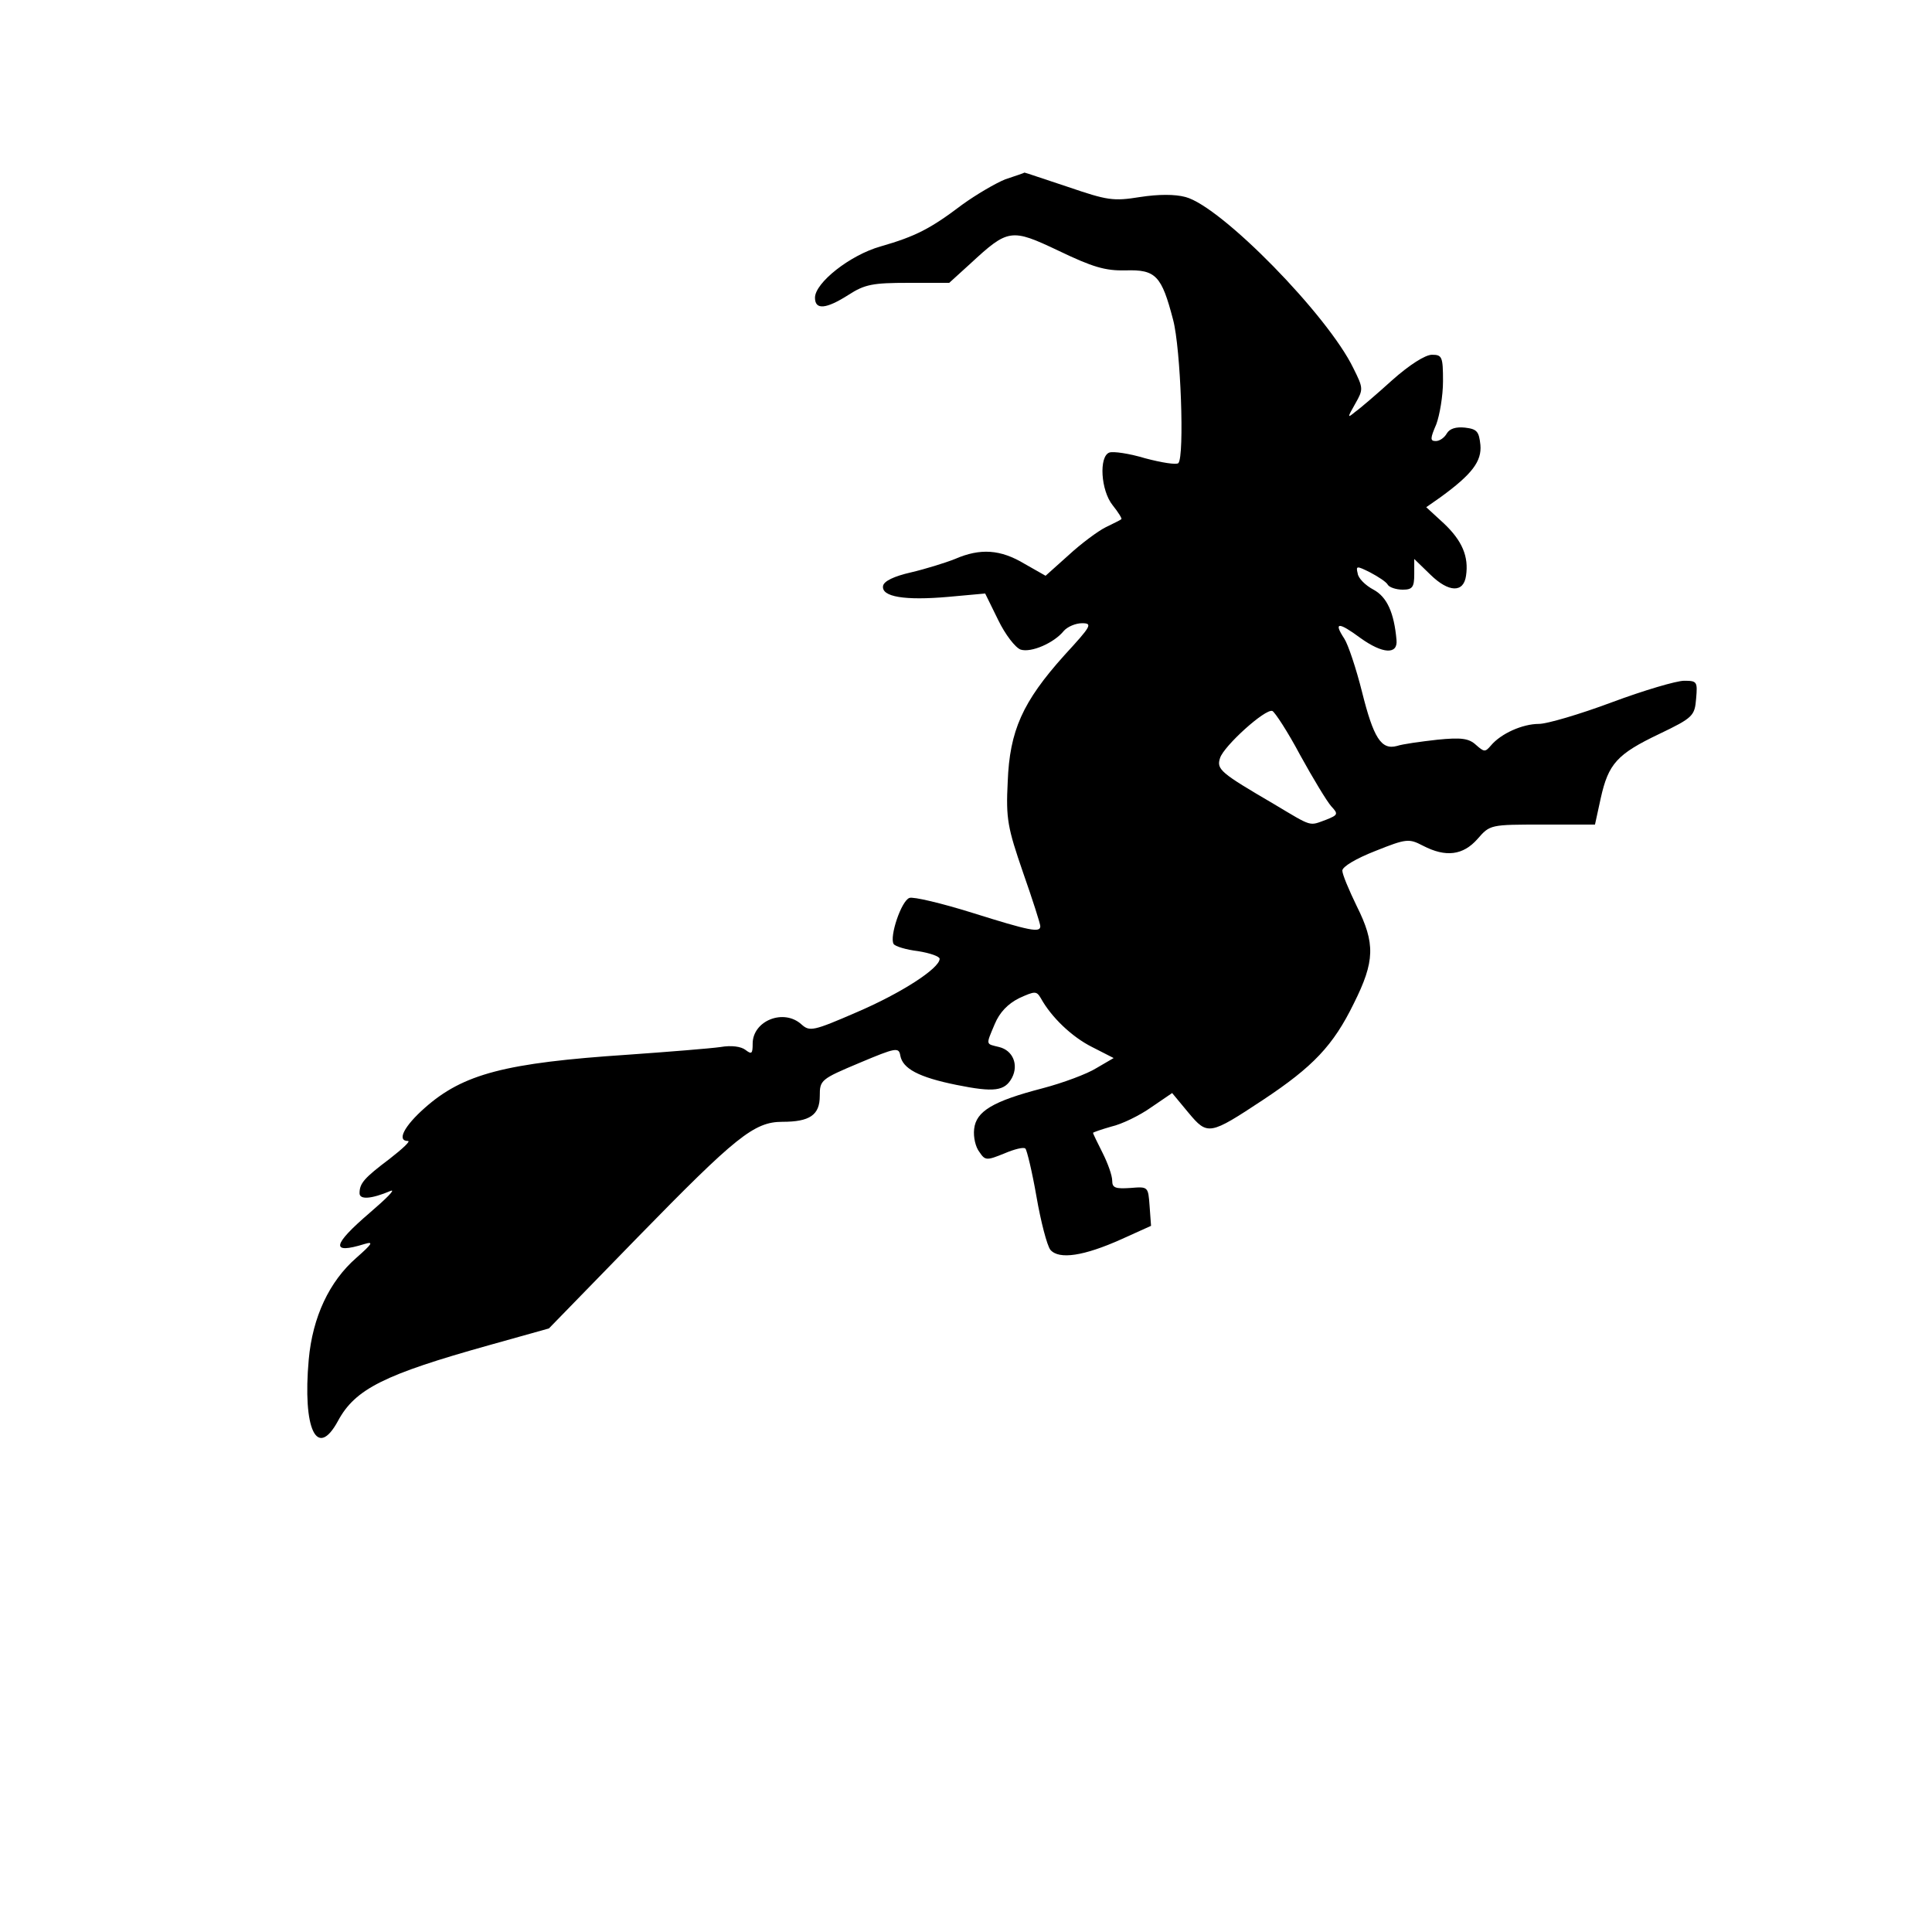
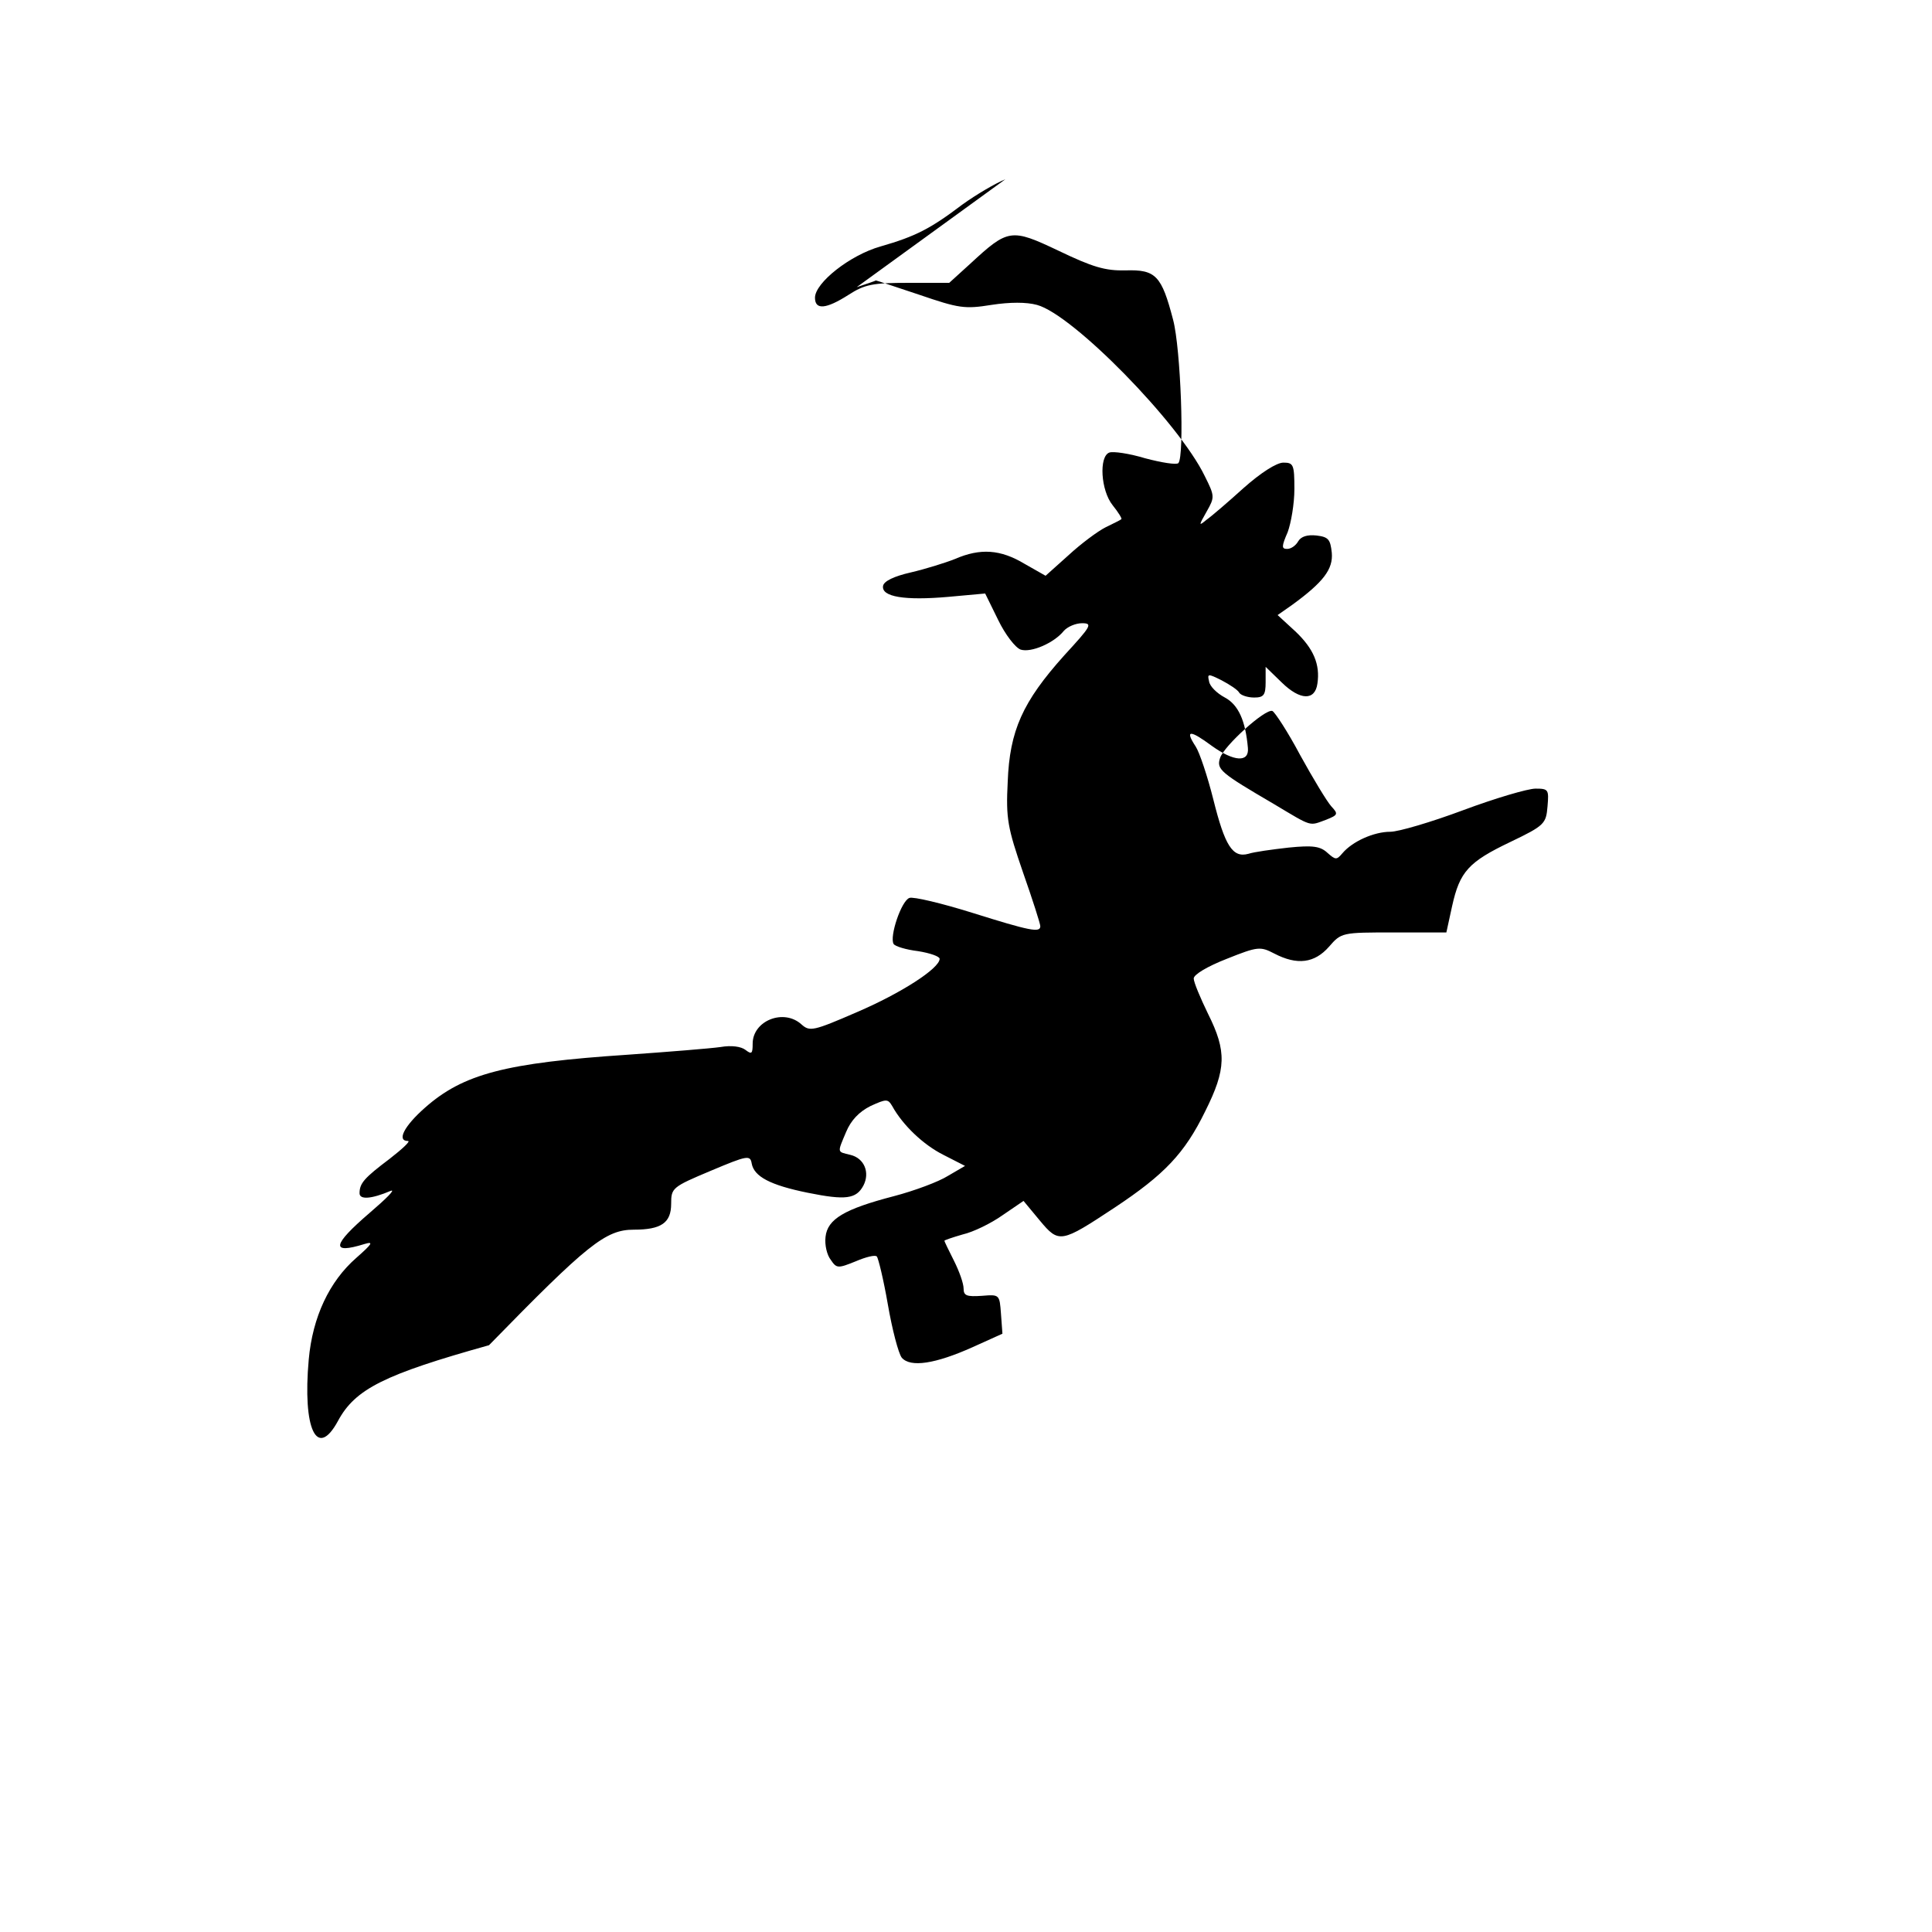
<svg xmlns="http://www.w3.org/2000/svg" version="1.0" width="302pt" height="302pt" viewBox="0 0 403 403" preserveAspectRatio="xMidYMid meet">
  <g transform="translate(0,403) scale(0.1,-0.1)" fill="#000000" stroke="none">
-     <path d="M2097 3656 c-20 -8 -61 -32 -90 -53 -66 -50 -97 -66 -170 -87 -64 -18 -137 -76 -137 -107 0 -26 23 -24 70 6 34 22 51 25 125 25 l85 0 44 40 c79 73 85 74 184 27 71 -34 97 -42 140 -41 63 2 75 -11 99 -103 16 -60 24 -285 11 -299 -4 -4 -35 1 -69 10 -33 10 -67 15 -75 12 -22 -8 -18 -79 7 -110 12 -15 20 -28 18 -29 -2 -2 -17 -9 -33 -17 -16 -8 -51 -34 -77 -58 l-48 -43 -44 25 c-50 30 -92 33 -145 10 -20 -8 -62 -21 -92 -28 -35 -8 -56 -18 -58 -28 -4 -23 45 -31 136 -23 l77 7 27 -55 c15 -31 36 -58 47 -62 22 -7 70 14 90 39 8 9 25 16 38 16 23 0 19 -6 -37 -67 -87 -97 -114 -157 -118 -264 -4 -77 0 -96 32 -189 20 -57 36 -107 36 -112 0 -14 -21 -10 -142 28 -64 20 -123 34 -131 31 -17 -6 -42 -81 -33 -96 3 -5 26 -12 51 -15 25 -4 45 -11 45 -16 0 -20 -81 -72 -172 -111 -92 -40 -99 -41 -116 -26 -37 34 -102 8 -102 -40 0 -21 -2 -23 -15 -13 -9 7 -29 10 -52 6 -21 -3 -108 -10 -193 -16 -256 -17 -344 -40 -424 -111 -43 -38 -59 -69 -35 -69 6 0 -11 -16 -38 -37 -53 -40 -63 -51 -63 -72 0 -14 25 -12 65 5 11 4 -9 -16 -44 -46 -78 -67 -82 -87 -11 -65 20 6 17 1 -17 -29 -56 -49 -91 -123 -99 -212 -13 -145 17 -209 61 -128 36 67 97 97 315 158 l125 35 185 190 c205 210 243 241 302 241 57 0 78 14 78 54 0 33 2 35 83 69 76 32 82 33 85 15 5 -27 38 -45 117 -61 79 -16 101 -13 116 15 14 27 2 57 -27 64 -28 7 -28 3 -9 48 10 24 27 42 51 54 33 15 36 15 45 0 22 -40 65 -81 107 -102 l45 -23 -36 -21 c-19 -12 -70 -31 -112 -42 -104 -27 -139 -48 -143 -85 -2 -17 3 -38 11 -48 12 -18 15 -18 52 -3 21 9 41 14 44 10 3 -3 14 -48 23 -100 9 -52 22 -102 29 -111 18 -21 70 -13 148 22 l62 28 -3 41 c-3 41 -3 41 -40 38 -31 -2 -38 0 -38 15 0 11 -9 36 -20 58 -11 22 -20 40 -20 42 0 1 17 7 38 13 22 5 59 23 83 40 l44 30 34 -41 c40 -48 44 -47 156 27 104 69 146 113 189 201 44 88 45 125 6 203 -16 33 -30 66 -30 74 0 8 28 25 69 41 65 26 70 26 99 11 48 -25 84 -20 114 14 26 30 27 30 136 30 l109 0 12 55 c16 72 34 92 122 134 71 34 74 38 77 74 3 35 2 37 -25 37 -16 0 -84 -20 -151 -45 -67 -25 -135 -45 -152 -45 -34 0 -79 -20 -100 -45 -12 -14 -14 -14 -31 1 -15 14 -31 16 -81 11 -35 -4 -72 -9 -84 -13 -33 -9 -49 17 -73 113 -12 48 -29 99 -37 111 -23 35 -12 35 34 1 46 -33 78 -35 75 -4 -5 57 -20 90 -48 105 -17 9 -32 24 -33 34 -4 16 -2 16 26 2 17 -9 34 -20 37 -26 3 -5 17 -10 31 -10 20 0 24 5 24 32 l0 32 34 -33 c38 -37 69 -38 74 -2 6 40 -8 73 -46 109 l-37 34 30 21 c66 48 86 75 83 109 -3 28 -7 33 -32 36 -19 2 -32 -2 -38 -12 -5 -9 -15 -16 -23 -16 -12 0 -12 5 1 35 7 19 14 59 14 90 0 51 -2 55 -23 55 -14 0 -47 -21 -83 -53 -32 -29 -67 -59 -77 -66 -17 -14 -17 -13 0 17 17 30 17 32 -4 74 -53 110 -275 337 -350 357 -22 6 -56 6 -95 0 -56 -9 -68 -7 -150 21 -49 16 -89 30 -91 30 -1 -1 -19 -7 -40 -14z m615 -1201 c27 -49 56 -97 65 -107 15 -16 14 -18 -11 -28 -36 -13 -27 -16 -109 33 -111 65 -120 72 -112 96 8 25 94 103 109 98 5 -2 32 -43 58 -92z" />
+     <path d="M2097 3656 c-20 -8 -61 -32 -90 -53 -66 -50 -97 -66 -170 -87 -64 -18 -137 -76 -137 -107 0 -26 23 -24 70 6 34 22 51 25 125 25 l85 0 44 40 c79 73 85 74 184 27 71 -34 97 -42 140 -41 63 2 75 -11 99 -103 16 -60 24 -285 11 -299 -4 -4 -35 1 -69 10 -33 10 -67 15 -75 12 -22 -8 -18 -79 7 -110 12 -15 20 -28 18 -29 -2 -2 -17 -9 -33 -17 -16 -8 -51 -34 -77 -58 l-48 -43 -44 25 c-50 30 -92 33 -145 10 -20 -8 -62 -21 -92 -28 -35 -8 -56 -18 -58 -28 -4 -23 45 -31 136 -23 l77 7 27 -55 c15 -31 36 -58 47 -62 22 -7 70 14 90 39 8 9 25 16 38 16 23 0 19 -6 -37 -67 -87 -97 -114 -157 -118 -264 -4 -77 0 -96 32 -189 20 -57 36 -107 36 -112 0 -14 -21 -10 -142 28 -64 20 -123 34 -131 31 -17 -6 -42 -81 -33 -96 3 -5 26 -12 51 -15 25 -4 45 -11 45 -16 0 -20 -81 -72 -172 -111 -92 -40 -99 -41 -116 -26 -37 34 -102 8 -102 -40 0 -21 -2 -23 -15 -13 -9 7 -29 10 -52 6 -21 -3 -108 -10 -193 -16 -256 -17 -344 -40 -424 -111 -43 -38 -59 -69 -35 -69 6 0 -11 -16 -38 -37 -53 -40 -63 -51 -63 -72 0 -14 25 -12 65 5 11 4 -9 -16 -44 -46 -78 -67 -82 -87 -11 -65 20 6 17 1 -17 -29 -56 -49 -91 -123 -99 -212 -13 -145 17 -209 61 -128 36 67 97 97 315 158 c205 210 243 241 302 241 57 0 78 14 78 54 0 33 2 35 83 69 76 32 82 33 85 15 5 -27 38 -45 117 -61 79 -16 101 -13 116 15 14 27 2 57 -27 64 -28 7 -28 3 -9 48 10 24 27 42 51 54 33 15 36 15 45 0 22 -40 65 -81 107 -102 l45 -23 -36 -21 c-19 -12 -70 -31 -112 -42 -104 -27 -139 -48 -143 -85 -2 -17 3 -38 11 -48 12 -18 15 -18 52 -3 21 9 41 14 44 10 3 -3 14 -48 23 -100 9 -52 22 -102 29 -111 18 -21 70 -13 148 22 l62 28 -3 41 c-3 41 -3 41 -40 38 -31 -2 -38 0 -38 15 0 11 -9 36 -20 58 -11 22 -20 40 -20 42 0 1 17 7 38 13 22 5 59 23 83 40 l44 30 34 -41 c40 -48 44 -47 156 27 104 69 146 113 189 201 44 88 45 125 6 203 -16 33 -30 66 -30 74 0 8 28 25 69 41 65 26 70 26 99 11 48 -25 84 -20 114 14 26 30 27 30 136 30 l109 0 12 55 c16 72 34 92 122 134 71 34 74 38 77 74 3 35 2 37 -25 37 -16 0 -84 -20 -151 -45 -67 -25 -135 -45 -152 -45 -34 0 -79 -20 -100 -45 -12 -14 -14 -14 -31 1 -15 14 -31 16 -81 11 -35 -4 -72 -9 -84 -13 -33 -9 -49 17 -73 113 -12 48 -29 99 -37 111 -23 35 -12 35 34 1 46 -33 78 -35 75 -4 -5 57 -20 90 -48 105 -17 9 -32 24 -33 34 -4 16 -2 16 26 2 17 -9 34 -20 37 -26 3 -5 17 -10 31 -10 20 0 24 5 24 32 l0 32 34 -33 c38 -37 69 -38 74 -2 6 40 -8 73 -46 109 l-37 34 30 21 c66 48 86 75 83 109 -3 28 -7 33 -32 36 -19 2 -32 -2 -38 -12 -5 -9 -15 -16 -23 -16 -12 0 -12 5 1 35 7 19 14 59 14 90 0 51 -2 55 -23 55 -14 0 -47 -21 -83 -53 -32 -29 -67 -59 -77 -66 -17 -14 -17 -13 0 17 17 30 17 32 -4 74 -53 110 -275 337 -350 357 -22 6 -56 6 -95 0 -56 -9 -68 -7 -150 21 -49 16 -89 30 -91 30 -1 -1 -19 -7 -40 -14z m615 -1201 c27 -49 56 -97 65 -107 15 -16 14 -18 -11 -28 -36 -13 -27 -16 -109 33 -111 65 -120 72 -112 96 8 25 94 103 109 98 5 -2 32 -43 58 -92z" />
  </g>
</svg>